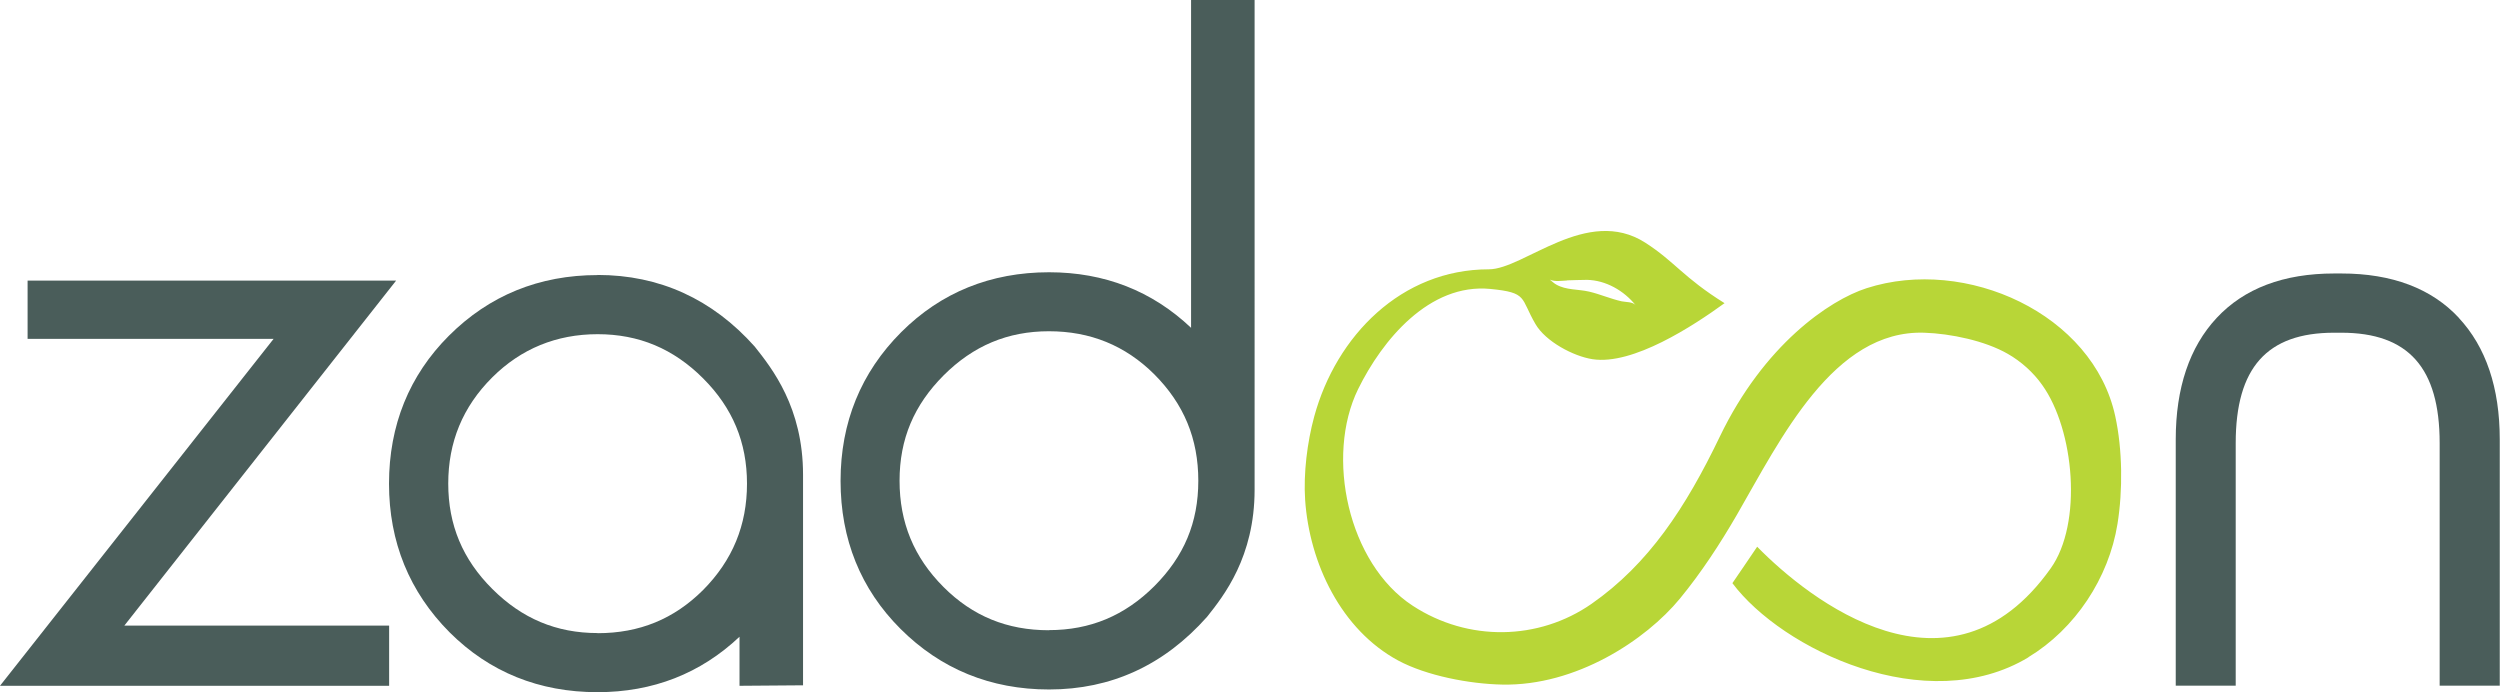
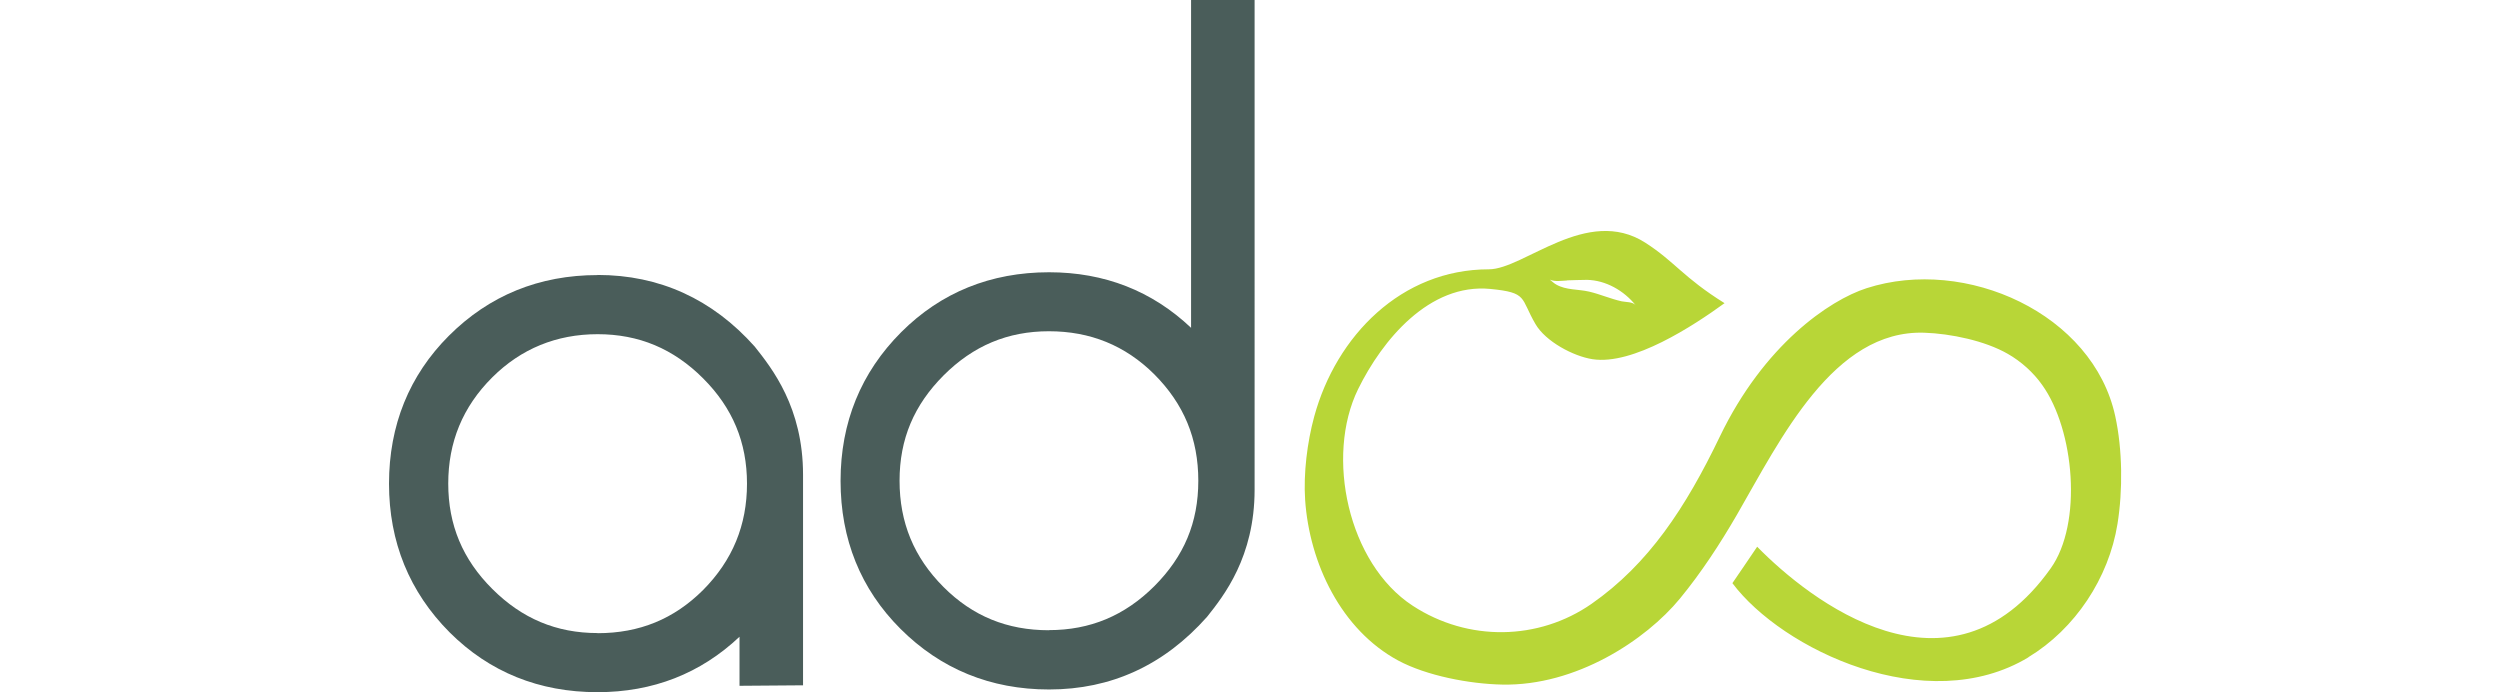
<svg xmlns="http://www.w3.org/2000/svg" id="Layer_2" data-name="Layer 2" viewBox="0 0 203.85 56.44">
  <defs>
    <style>
      .cls-1 {
        fill: #b8d637;
      }

      .cls-2 {
        fill: #4a5d5a;
      }
    </style>
  </defs>
  <g id="Layer_1-2" data-name="Layer 1">
    <g>
-       <path class="cls-2" d="M200.5,25.92c-2.23-2.4-5.46-3.62-9.58-3.62h-.59c-4.13,0-7.34,1.22-9.58,3.62-2.22,2.38-3.34,5.72-3.34,9.91v20.08h4.89v-19.78c0-6.14,2.55-9,8.02-9h.59c5.47,0,8.02,2.86,8.02,9v19.78h4.9v-20.08c0-4.2-1.12-7.53-3.34-9.91Z" />
      <g>
        <path class="cls-2" d="M48.73,22.43c-4.76,0-8.84,1.66-12.13,4.95-3.23,3.23-4.88,7.3-4.88,12.06s1.67,8.84,4.95,12.13c3.24,3.23,7.29,4.87,12.05,4.87,4.52,0,8.4-1.52,11.58-4.52v4l5.18-.04v-17.17c0-5.48-2.52-8.66-3.94-10.45-3.45-3.87-7.76-5.84-12.81-5.84Zm0,29.19c-3.36,0-6.17-1.18-8.59-3.6-2.42-2.41-3.59-5.22-3.59-8.59s1.17-6.25,3.59-8.66c2.34-2.33,5.23-3.52,8.59-3.52s6.18,1.18,8.6,3.6c2.41,2.41,3.58,5.22,3.58,8.59s-1.17,6.24-3.58,8.67c-2.37,2.36-5.18,3.52-8.6,3.52Z" />
        <path class="cls-2" d="M102.29,0h-5.17V26.73c-3.18-3.01-7.06-4.53-11.58-4.53-4.76,0-8.82,1.65-12.05,4.88-3.29,3.29-4.95,7.37-4.95,12.13s1.64,8.82,4.88,12.06c3.28,3.28,7.36,4.95,12.12,4.95,5.06,0,9.37-1.97,12.88-5.92,1.36-1.71,3.88-4.88,3.88-10.37V0Zm-16.76,51.39c-3.41,0-6.22-1.15-8.59-3.52-2.42-2.42-3.59-5.26-3.59-8.67s1.18-6.17,3.59-8.59c2.42-2.42,5.23-3.6,8.59-3.6s6.22,1.15,8.6,3.52c2.41,2.42,3.58,5.25,3.58,8.67s-1.17,6.17-3.58,8.59c-2.43,2.42-5.24,3.59-8.6,3.59Z" />
-         <polygon class="cls-2" points="32.3 22.88 2.25 22.88 2.25 27.63 22.31 27.63 0 55.92 31.73 55.92 31.73 51.01 10.14 51.01 32.3 22.88" />
      </g>
      <path class="cls-1" d="M165.39,53.59c3.81-2.3,6.56-6.45,7.27-10.87,.44-2.74,.41-6.05-.18-8.77-1.8-8.37-12.18-13.06-20.28-10.45-3.04,.98-8.37,4.62-11.97,12.11-2.78,5.78-5.8,10.38-10.46,13.63-4.3,2.99-10.05,3.11-14.58,.15-5.27-3.44-7.14-12.17-4.45-17.66,1.97-4.01,5.81-8.65,10.78-8.17,3.08,.3,2.43,.72,3.68,2.86,.82,1.42,3.09,2.63,4.66,2.87,3.29,.5,8.2-2.71,10.76-4.57-3.37-2.1-4.05-3.38-6.46-4.93-4.76-3.05-9.9,2.17-12.76,2.17-7.12,0-12.44,5.41-14.24,12.01-.57,2.1-.88,4.61-.74,6.78,.35,5.19,2.95,10.61,7.59,13.11,2.31,1.24,5.82,1.91,8.47,1.96,6.03,.13,11.72-3.63,14.5-7.01,1.75-2.13,3.27-4.46,4.65-6.84,3.56-6.16,7.87-15.1,15.29-14.84,2.12,.07,4.93,.65,6.79,1.72,1.09,.62,2.09,1.52,2.81,2.54,2.63,3.67,3.31,11.29,.69,14.96-8.24,11.59-19.69,2.56-23.93-1.77,0,0-2.01,2.97-2.02,2.97,4.04,5.4,15.84,11.06,24.15,6.04Zm-37.6-30.73c.53-.01,1.07-.04,1.61-.04,1.54,.03,3.02,.88,3.98,2.08-.23-.3-.81-.26-1.15-.33-.9-.2-1.75-.58-2.65-.79-.89-.21-1.87-.11-2.69-.58-.19-.11-.35-.27-.52-.4,.43,.19,.96,.09,1.42,.07Z" />
    </g>
  </g>
</svg>